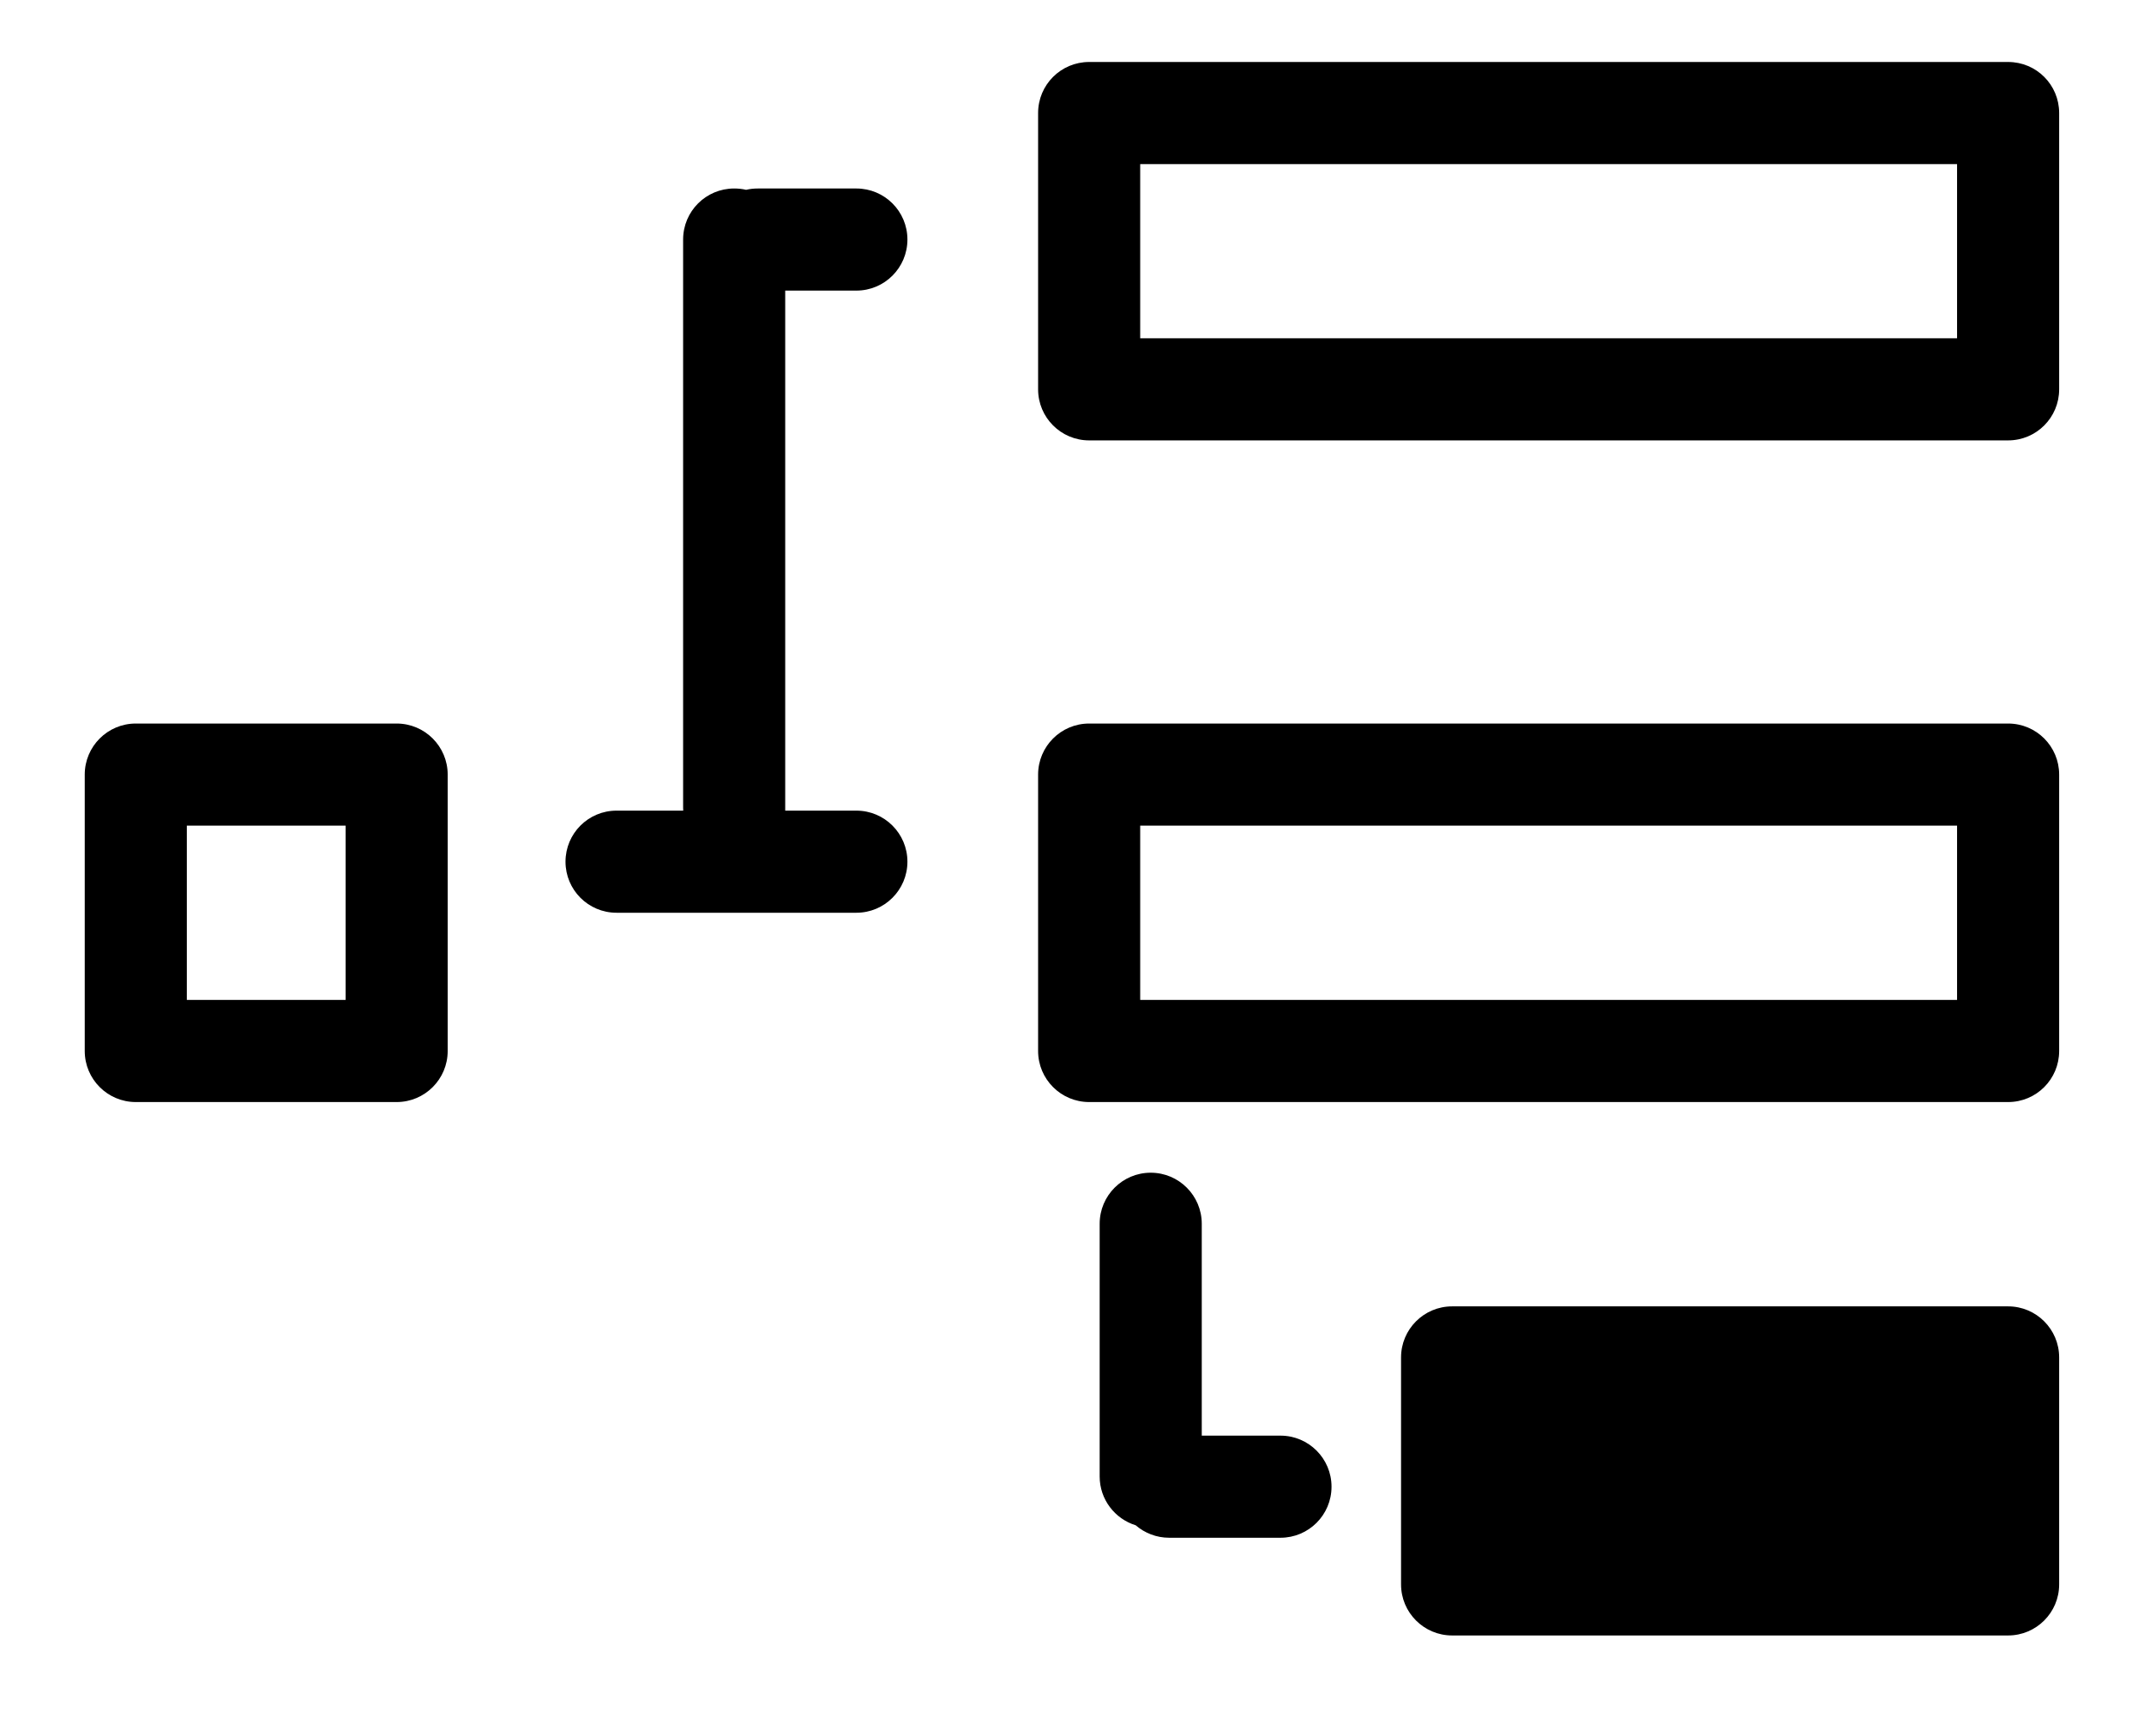
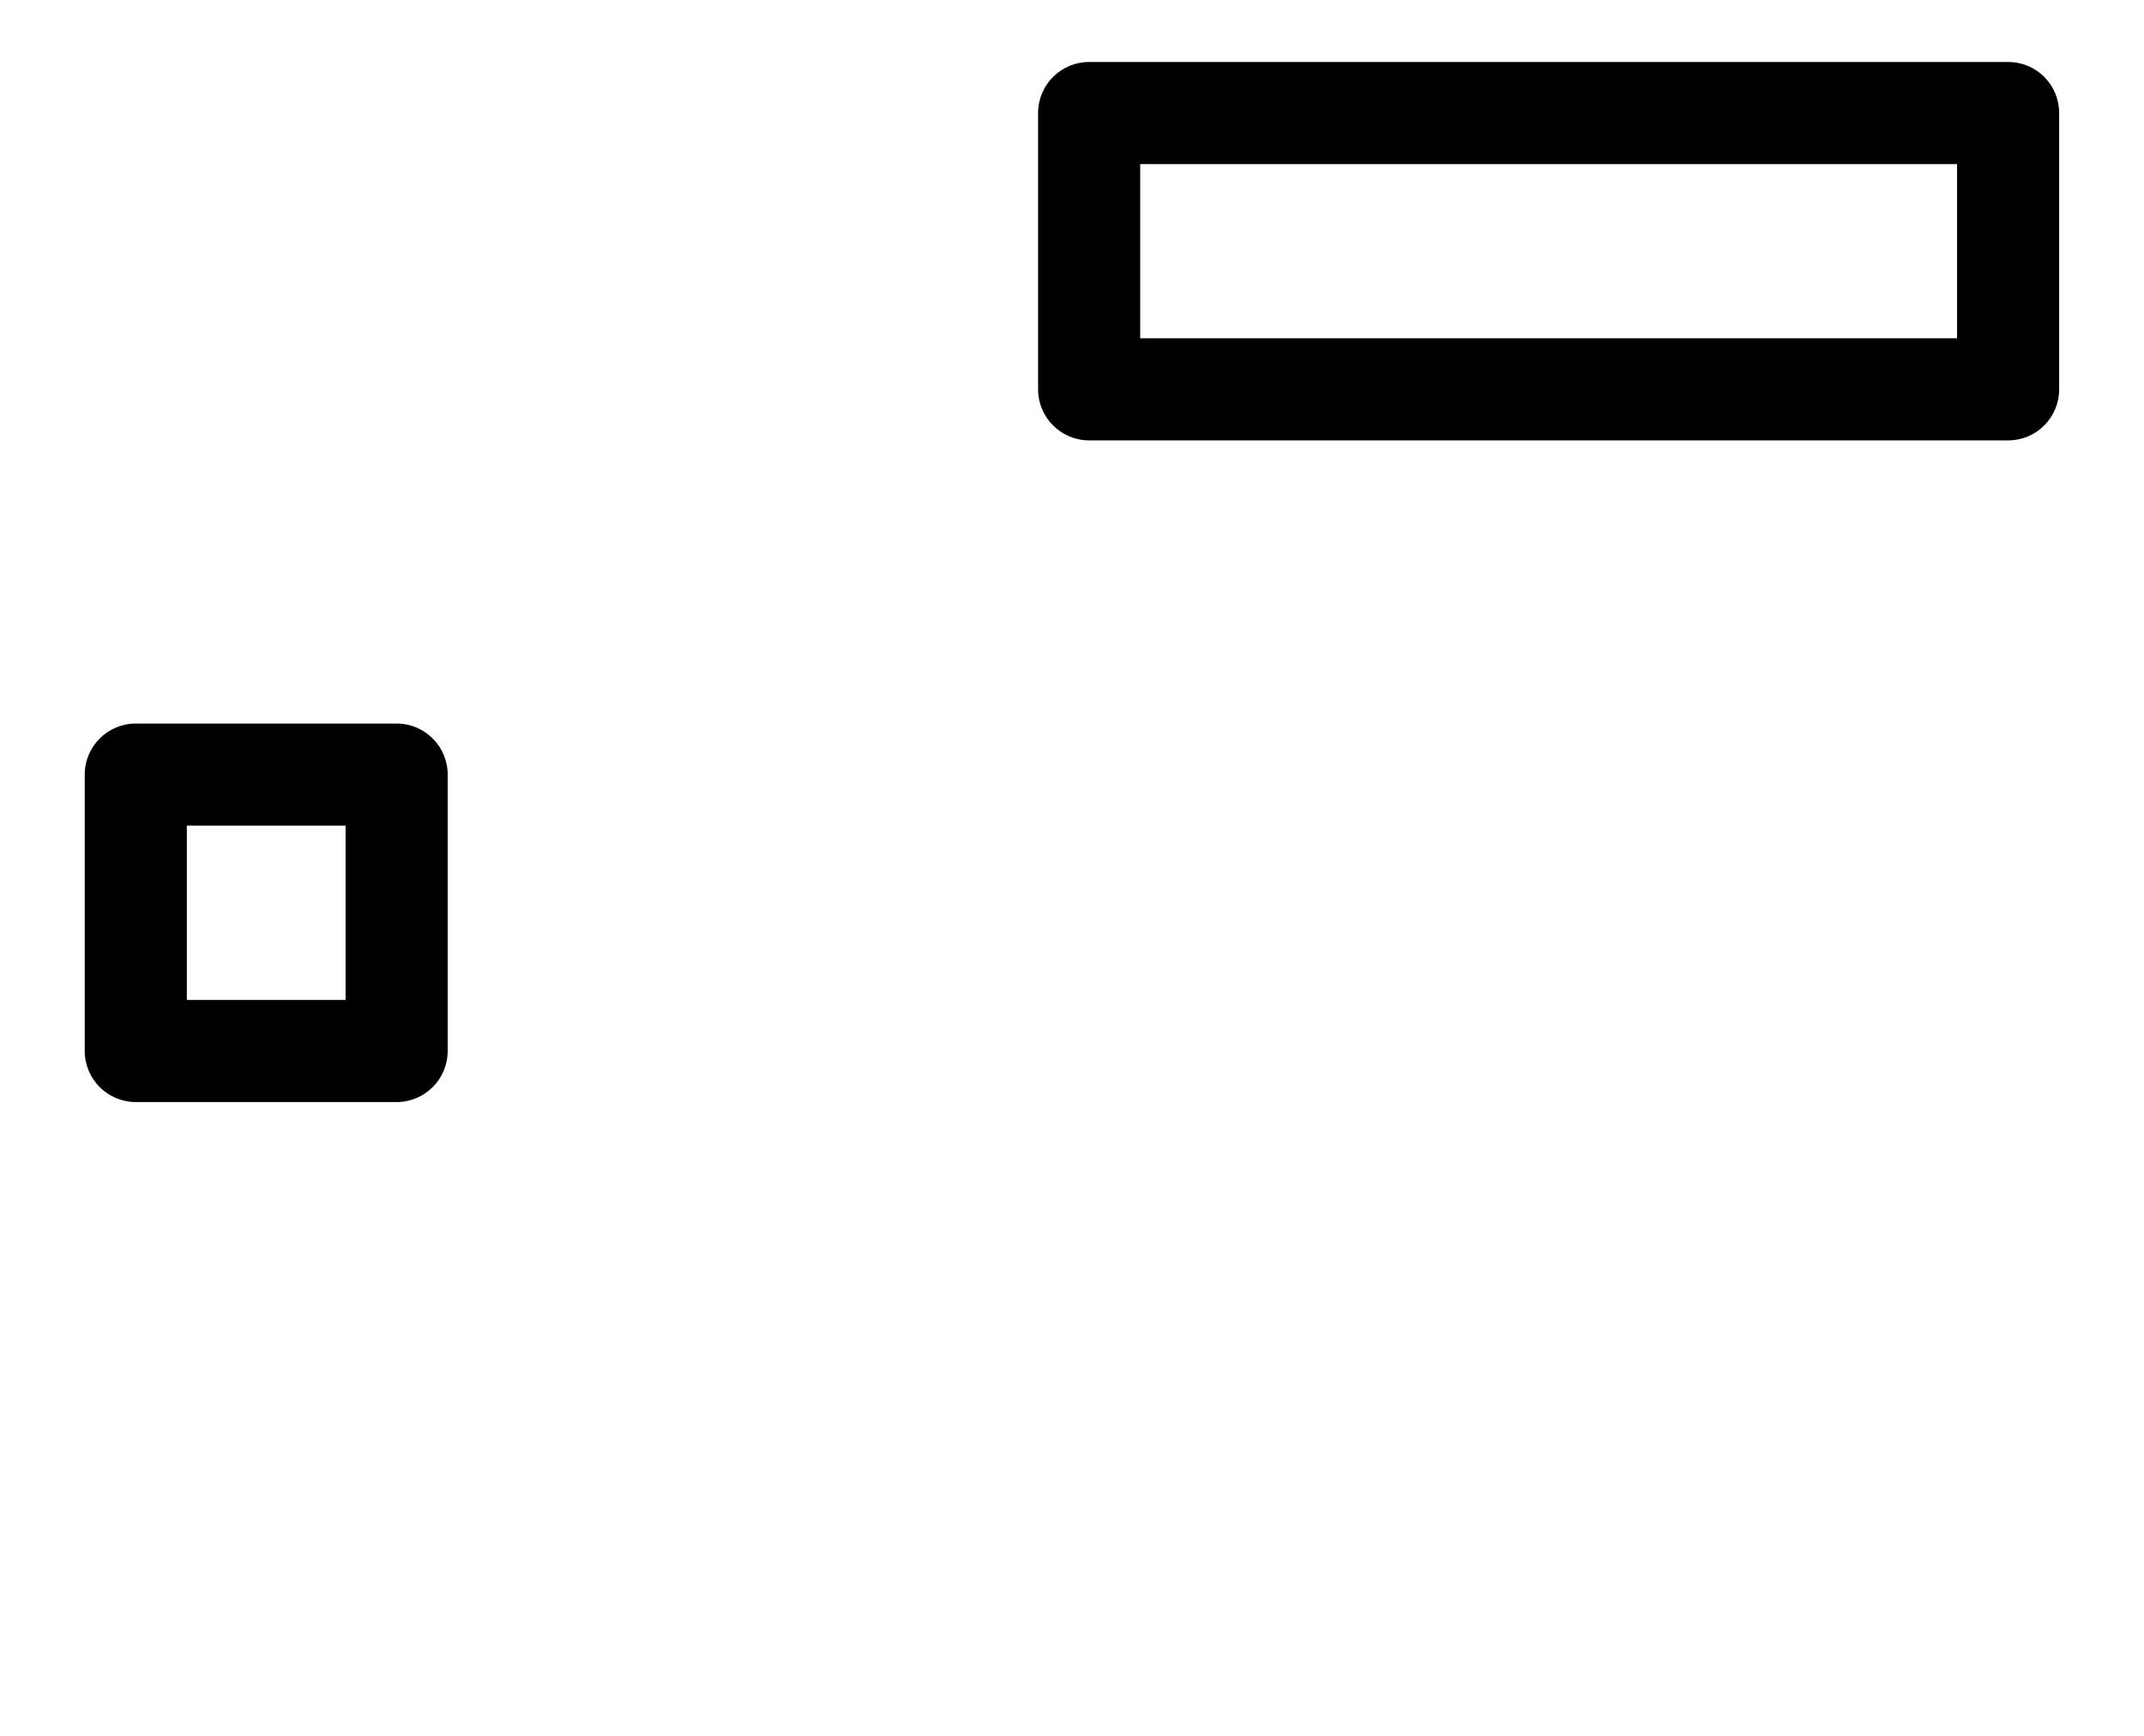
<svg xmlns="http://www.w3.org/2000/svg" width="21" height="17" viewBox="0 0 21 17" fill="none">
  <path fill-rule="evenodd" clip-rule="evenodd" d="M10.668 0.607C10.392 0.607 10.168 0.83 10.168 1.107V3.813C10.168 4.089 10.392 4.313 10.668 4.313H19.669C19.946 4.313 20.169 4.089 20.169 3.813V1.107C20.169 0.83 19.946 0.607 19.669 0.607H10.668ZM11.168 1.607V3.313H19.169V1.607H11.168Z" fill="black" />
  <path fill-rule="evenodd" clip-rule="evenodd" d="M0.83 7.586C0.83 7.31 1.054 7.086 1.33 7.086H3.885C4.161 7.086 4.385 7.31 4.385 7.586V10.293C4.385 10.569 4.161 10.793 3.885 10.793H1.33C1.054 10.793 0.83 10.569 0.83 10.293V7.586ZM1.83 9.793V8.086H3.385V9.793H1.83Z" fill="black" />
-   <path fill-rule="evenodd" clip-rule="evenodd" d="M10.668 7.086C10.392 7.086 10.168 7.31 10.168 7.586V10.293C10.168 10.569 10.392 10.793 10.668 10.793H19.669C19.946 10.793 20.169 10.569 20.169 10.293V7.586C20.169 7.31 19.946 7.086 19.669 7.086H10.668ZM11.168 8.086V9.793H19.169V8.086H11.168Z" fill="black" />
-   <path d="M13.723 13.294C13.723 13.018 13.947 12.794 14.223 12.794H19.669C19.945 12.794 20.169 13.018 20.169 13.294V15.517C20.169 15.793 19.945 16.017 19.669 16.017H14.223C13.947 16.017 13.723 15.793 13.723 15.517V13.294Z" fill="black" />
-   <path d="M6.039 7.939C5.762 7.939 5.539 8.163 5.539 8.439C5.539 8.715 5.762 8.939 6.039 8.939H8.388C8.664 8.939 8.888 8.715 8.888 8.439C8.888 8.163 8.664 7.939 8.388 7.939H7.691C7.691 7.93 7.691 7.92 7.691 7.911L7.691 2.846L8.388 2.846C8.664 2.846 8.888 2.622 8.888 2.346C8.888 2.069 8.664 1.846 8.388 1.846L7.424 1.846C7.384 1.846 7.345 1.85 7.308 1.859C7.27 1.85 7.231 1.846 7.191 1.846C6.915 1.846 6.691 2.069 6.691 2.346L6.691 7.911C6.691 7.92 6.692 7.93 6.692 7.939H6.039Z" fill="black" />
-   <path d="M11.771 11.985V14.06H12.542C12.818 14.06 13.042 14.284 13.042 14.56C13.042 14.837 12.818 15.06 12.542 15.06H11.452C11.327 15.06 11.212 15.014 11.124 14.938C10.92 14.875 10.771 14.685 10.771 14.46V11.985C10.771 11.709 10.995 11.485 11.271 11.485C11.547 11.485 11.771 11.709 11.771 11.985Z" fill="black" />
</svg>